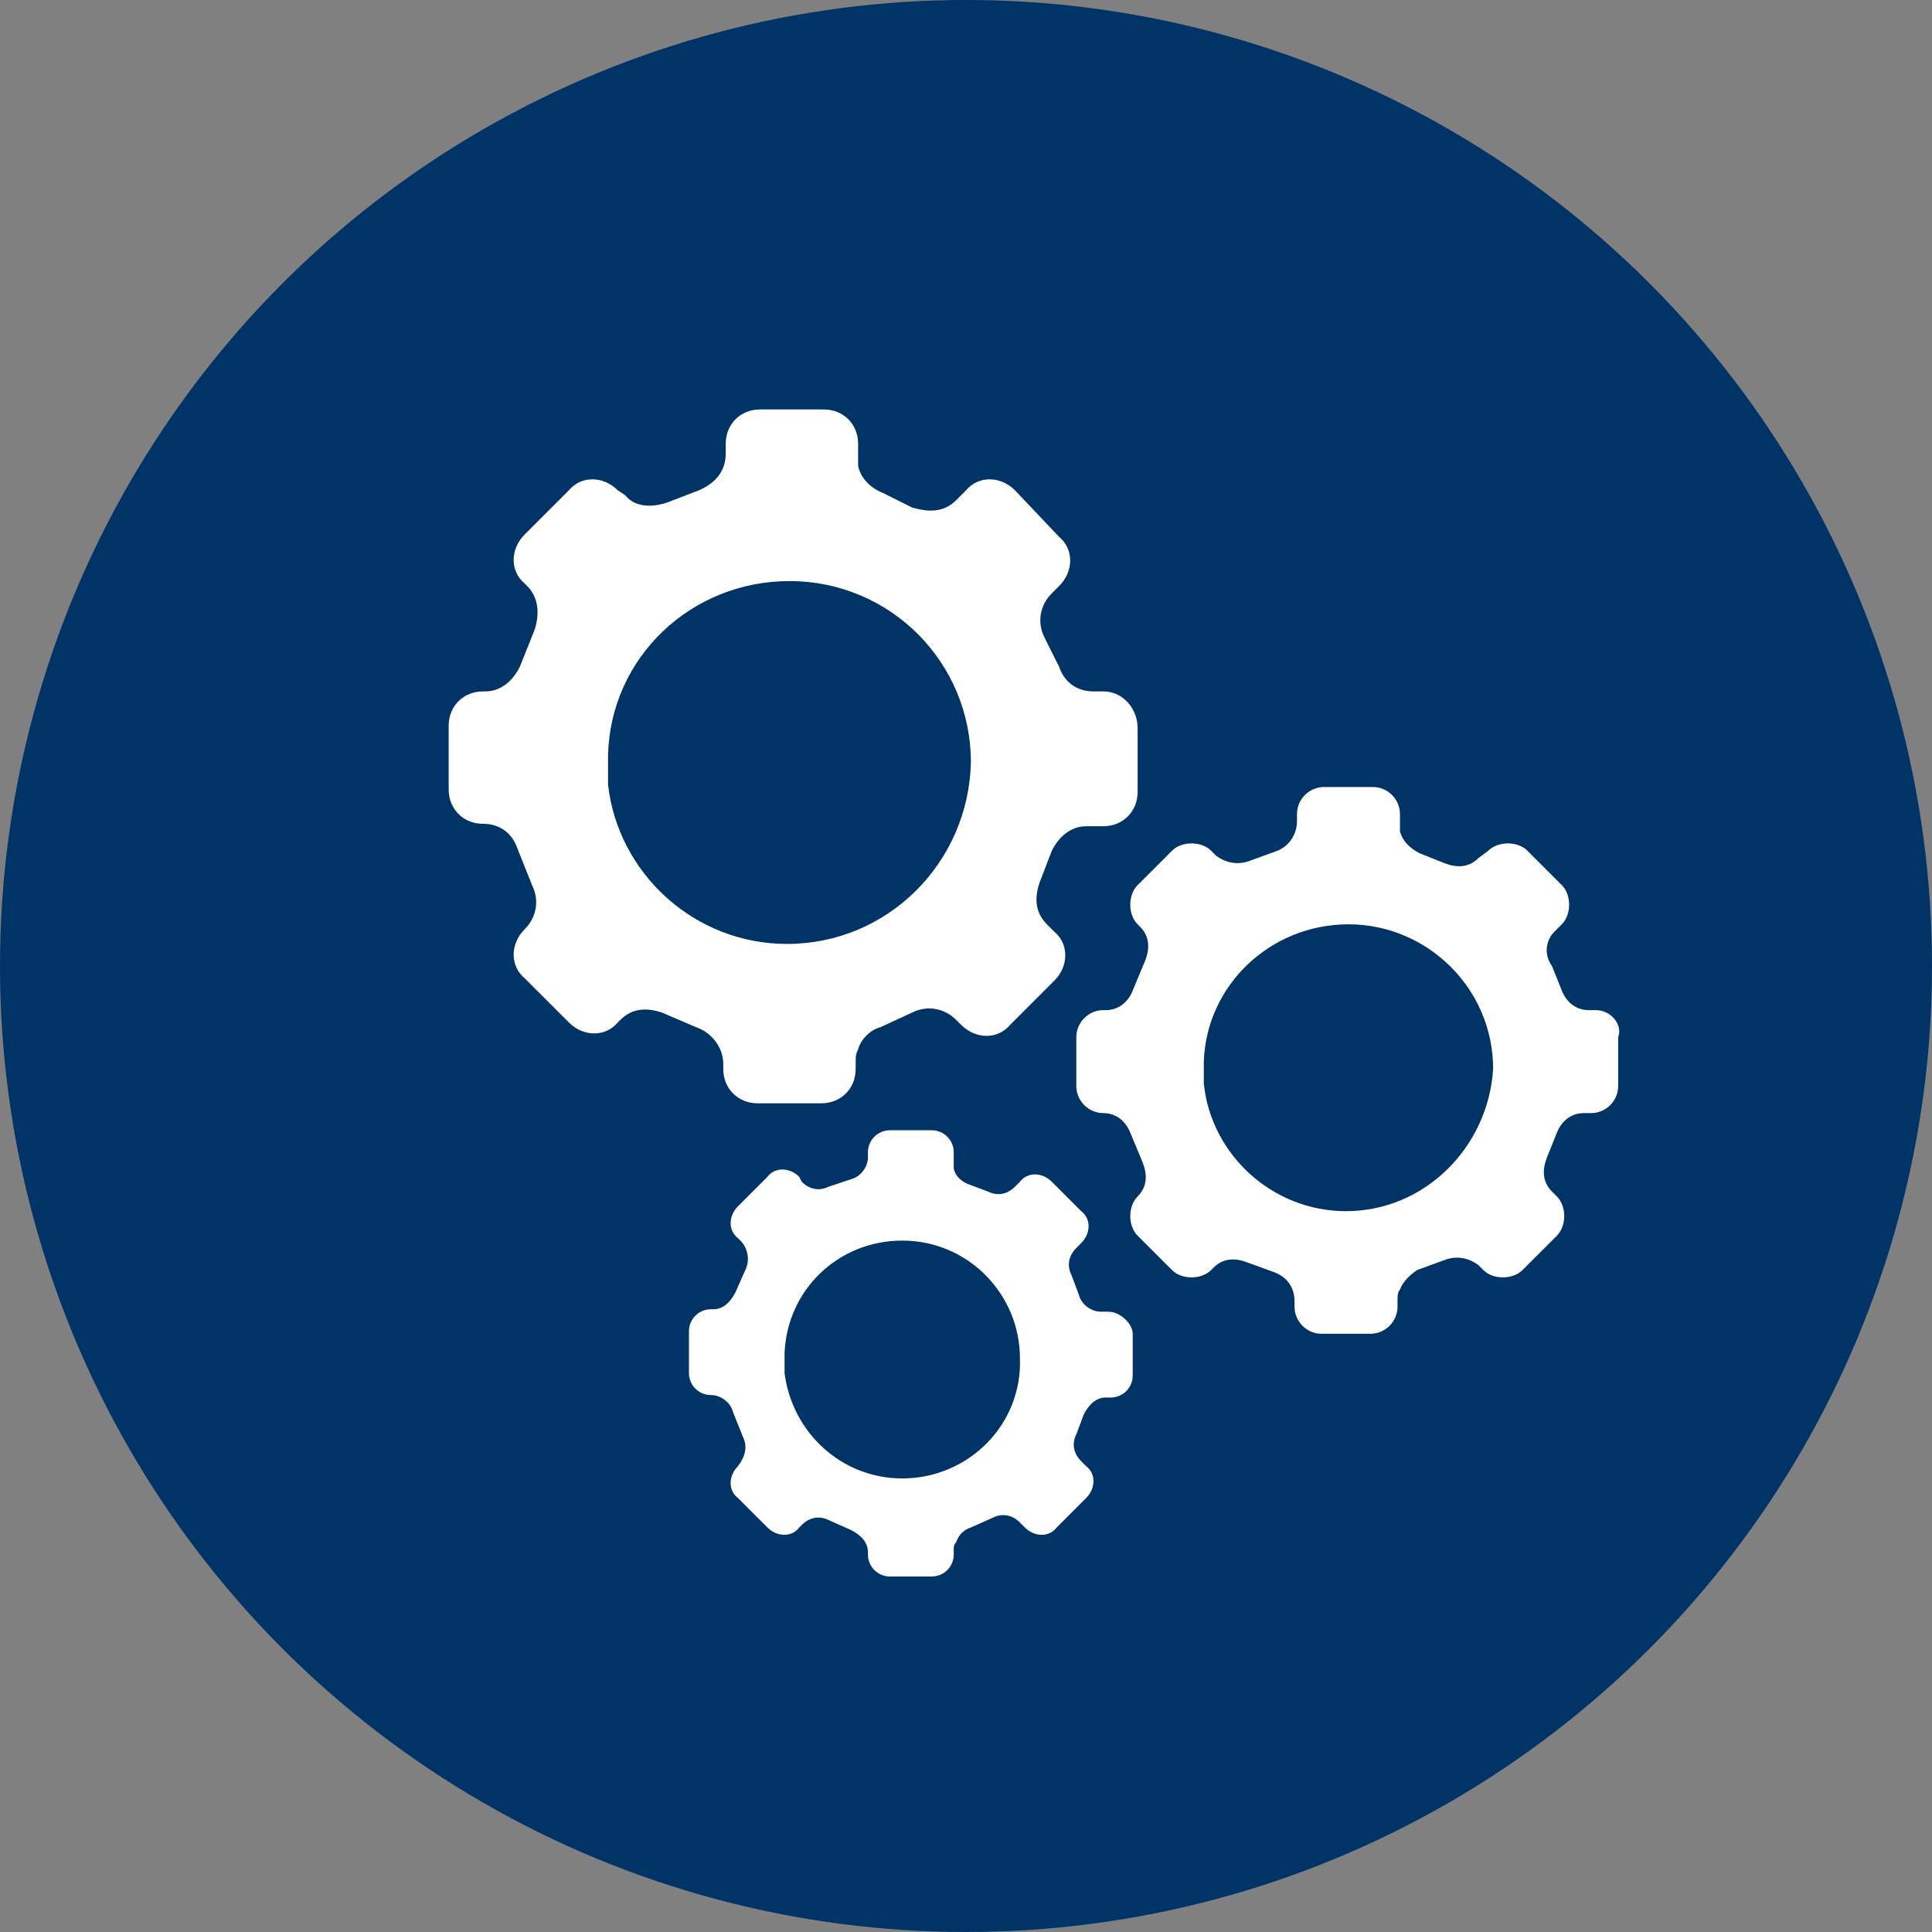
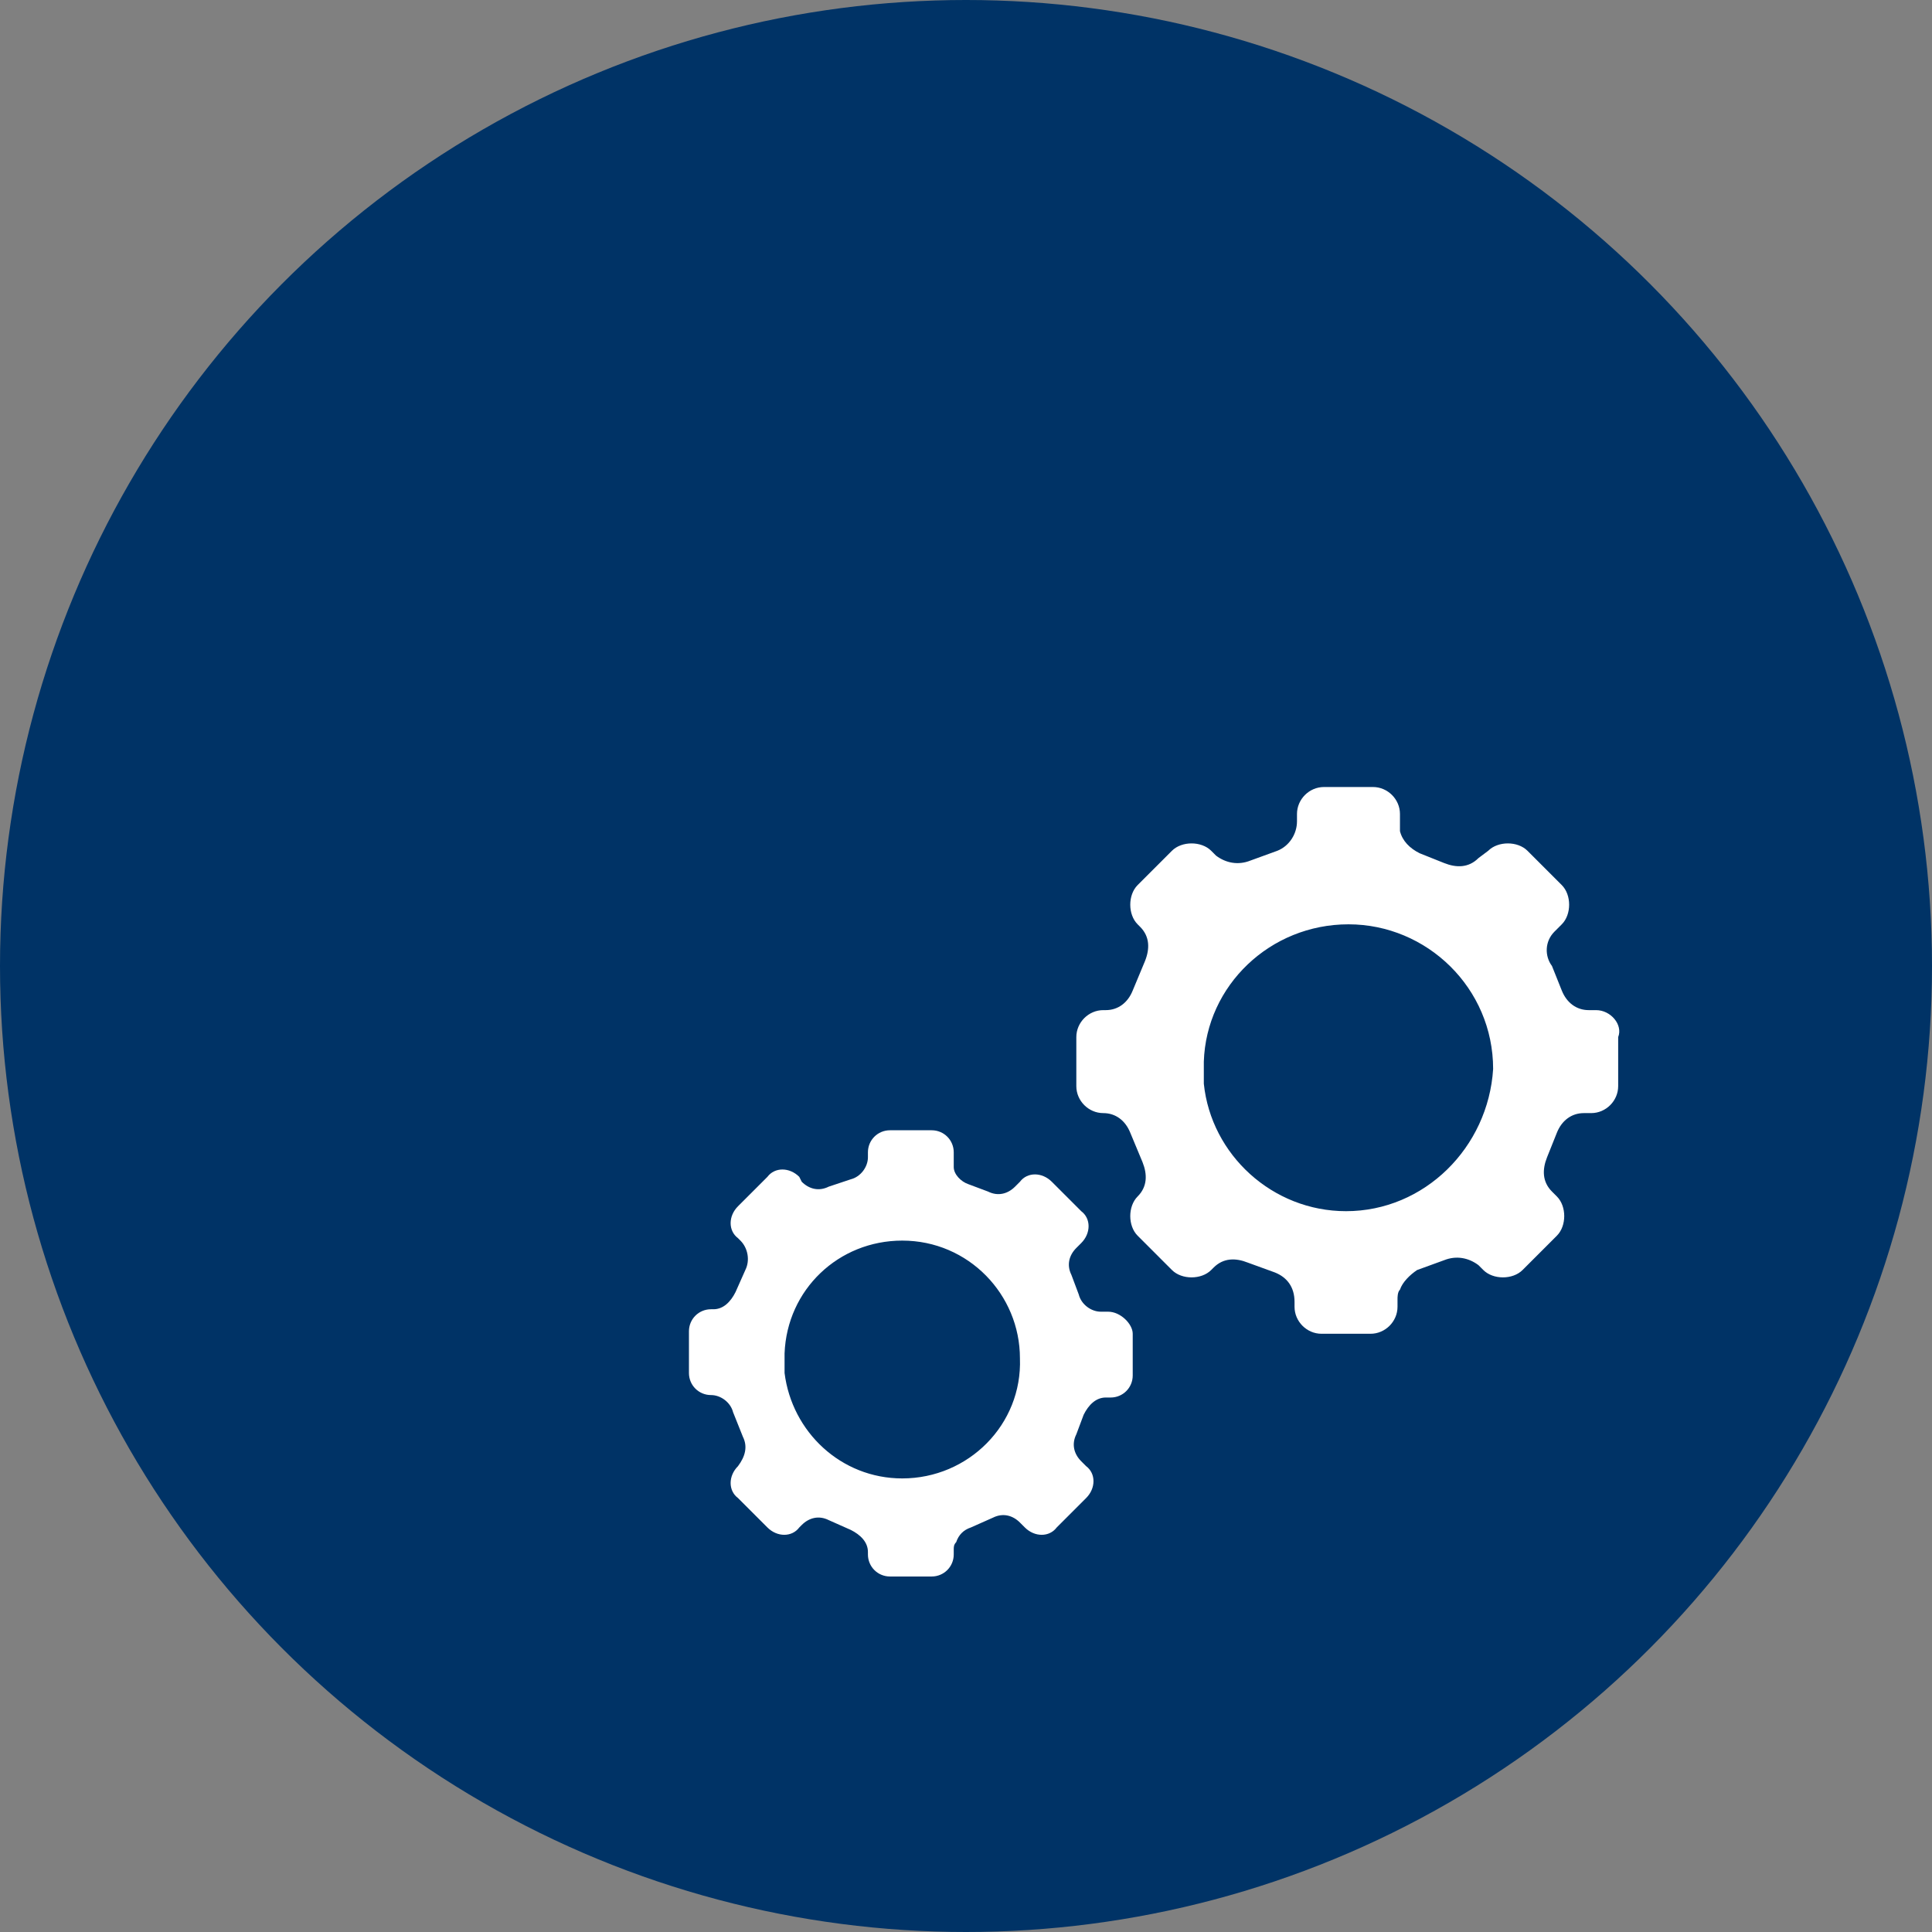
<svg xmlns="http://www.w3.org/2000/svg" version="1.1" id="Layer_1" x="0px" y="0px" viewBox="0 0 78.8 78.8" style="enable-background:new 0 0 78.8 78.8;" xml:space="preserve">
  <rect x="0" y="0" width="78.8" height="78.8" fill="#808080" stroke="none" />
  <style type="text/css"> .st0{fill:#003366;} .st1{fill:none;} .st2{fill:#FFFFFF;} </style>
  <circle class="st0" cx="39.4" cy="39.4" r="39.4" />
  <g>
    <g>
      <path class="st1" d="M32.1,23.8c-4,0-7.2,3.2-7.4,7.1c0,0.1,0,0.2,0,0.3c0,0.3,0,0.6,0,0.9c0.4,3.7,3.5,6.5,7.3,6.5 c4.1,0,7.4-3.3,7.4-7.4C39.5,27.1,36.2,23.8,32.1,23.8z" />
-       <path class="st2" d="M45,28.2h-0.4c-0.7,0-1.2-0.4-1.4-1L42.6,26c-0.3-0.6-0.2-1.3,0.3-1.8l0.3-0.3c0.6-0.6,0.6-1.5,0-2L41.4,20 c-0.6-0.6-1.5-0.6-2,0L39,20.4c-0.5,0.5-1.1,0.5-1.8,0.3L36,20.1c-0.5-0.2-0.9-0.6-1-1.1c0-0.1,0-0.2,0-0.4v-0.5 c0-0.8-0.6-1.4-1.4-1.4H31c-0.8,0-1.4,0.6-1.4,1.4v0.4c0,0.7-0.4,1.2-1.1,1.5l-1.3,0.5c-0.6,0.2-1.3,0.2-1.7-0.3L25.2,20 c-0.6-0.6-1.5-0.6-2,0l-1.8,1.8c-0.6,0.6-0.6,1.5,0,2l0.1,0.1c0.5,0.5,0.5,1.2,0.3,1.8l-0.6,1.5c-0.3,0.6-0.8,1-1.4,1h-0.1 c-0.8,0-1.4,0.6-1.4,1.4v2.6c0,0.8,0.6,1.4,1.4,1.4h0c0.7,0,1.2,0.4,1.4,1l0.6,1.5c0.3,0.6,0.2,1.3-0.3,1.8l0,0 c-0.6,0.6-0.6,1.5,0,2l1.8,1.8c0.6,0.6,1.5,0.6,2,0l0.1-0.1c0.5-0.5,1.1-0.5,1.7-0.3l1.4,0.6c0.6,0.2,1.1,0.8,1.1,1.5v0.2 c0,0.8,0.6,1.4,1.4,1.4h2.6c0.8,0,1.4-0.6,1.4-1.4v-0.3c0-0.2,0-0.3,0.1-0.5c0.1-0.4,0.5-0.8,0.9-0.9l1.3-0.6 c0.6-0.3,1.3-0.2,1.8,0.3l0.2,0.2c0.6,0.6,1.5,0.6,2,0l1.8-1.8c0.6-0.6,0.6-1.5,0-2l-0.3-0.3c-0.5-0.5-0.5-1.1-0.3-1.7l0.5-1.3 c0.3-0.6,0.8-1,1.4-1H45c0.8,0,1.4-0.6,1.4-1.4v-2.6C46.4,28.9,45.8,28.2,45,28.2z M32.1,38.5c-3.8,0-6.9-2.9-7.3-6.5 c0-0.3,0-0.6,0-0.9c0-0.1,0-0.2,0-0.3c0.1-4,3.4-7.1,7.4-7.1c4.1,0,7.4,3.3,7.4,7.4C39.5,35.2,36.2,38.5,32.1,38.5z" />
    </g>
    <g>
      <path class="st1" d="M54.9,37.7c-3.2,0-5.8,2.5-5.9,5.6c0,0.1,0,0.1,0,0.2c0,0.2,0,0.5,0,0.7c0.3,2.9,2.8,5.2,5.8,5.2 c3.2,0,5.9-2.6,5.9-5.9C60.7,40.3,58.1,37.7,54.9,37.7z" />
      <path class="st2" d="M65.1,41.2h-0.3c-0.5,0-0.9-0.3-1.1-0.8l-0.4-1C63,39,63,38.4,63.4,38l0.3-0.3c0.4-0.4,0.4-1.2,0-1.6 l-1.4-1.4c-0.4-0.4-1.2-0.4-1.6,0L60.3,35c-0.4,0.4-0.9,0.4-1.4,0.2l-1-0.4c-0.4-0.2-0.7-0.5-0.8-0.9c0-0.1,0-0.2,0-0.3v-0.4 c0-0.6-0.5-1.1-1.1-1.1h-2c-0.6,0-1.1,0.5-1.1,1.1v0.3c0,0.5-0.3,1-0.8,1.2l-1.1,0.4c-0.5,0.2-1,0.1-1.4-0.2l-0.2-0.2 c-0.4-0.4-1.2-0.4-1.6,0l-1.4,1.4c-0.4,0.4-0.4,1.2,0,1.6l0.1,0.1c0.4,0.4,0.4,0.9,0.2,1.4l-0.5,1.2c-0.2,0.5-0.6,0.8-1.1,0.8 h-0.1c-0.6,0-1.1,0.5-1.1,1.1v2c0,0.6,0.5,1.1,1.1,1.1h0c0.5,0,0.9,0.3,1.1,0.8l0.5,1.2c0.2,0.5,0.2,1-0.2,1.4l0,0 c-0.4,0.4-0.4,1.2,0,1.6l1.4,1.4c0.4,0.4,1.2,0.4,1.6,0l0.1-0.1c0.4-0.4,0.9-0.4,1.4-0.2l1.1,0.4c0.5,0.2,0.8,0.6,0.8,1.2v0.2 c0,0.6,0.5,1.1,1.1,1.1h2c0.6,0,1.1-0.5,1.1-1.1v-0.3c0-0.1,0-0.3,0.1-0.4c0.1-0.3,0.4-0.6,0.7-0.8l1.1-0.4c0.5-0.2,1-0.1,1.4,0.2 l0.2,0.2c0.4,0.4,1.2,0.4,1.6,0l1.4-1.4c0.4-0.4,0.4-1.2,0-1.6l-0.2-0.2c-0.4-0.4-0.4-0.9-0.2-1.4l0.4-1c0.2-0.5,0.6-0.8,1.1-0.8 h0.3c0.6,0,1.1-0.5,1.1-1.1v-2C66.2,41.8,65.7,41.2,65.1,41.2z M54.9,49.4c-3,0-5.5-2.3-5.8-5.2c0-0.2,0-0.4,0-0.7 c0-0.1,0-0.1,0-0.2c0.1-3.1,2.7-5.6,5.9-5.6c3.2,0,5.9,2.6,5.9,5.9C60.7,46.8,58.1,49.4,54.9,49.4z" />
    </g>
    <g>
      <path class="st1" d="M36.8,50.6c-2.6,0-4.7,2.1-4.8,4.6c0,0.1,0,0.1,0,0.2c0,0.2,0,0.4,0,0.6c0.3,2.4,2.3,4.3,4.8,4.3 c2.7,0,4.8-2.2,4.8-4.8C41.7,52.8,39.5,50.6,36.8,50.6z" />
      <path class="st2" d="M45.2,53.5h-0.3c-0.4,0-0.8-0.3-0.9-0.7l-0.3-0.8c-0.2-0.4-0.1-0.8,0.2-1.1l0.2-0.2c0.4-0.4,0.4-1,0-1.3 l-1.2-1.2c-0.4-0.4-1-0.4-1.3,0l-0.2,0.2c-0.3,0.3-0.7,0.4-1.1,0.2l-0.8-0.3c-0.3-0.1-0.6-0.4-0.6-0.7c0-0.1,0-0.1,0-0.2V47 c0-0.5-0.4-0.9-0.9-0.9h-1.7c-0.5,0-0.9,0.4-0.9,0.9v0.2c0,0.4-0.3,0.8-0.7,0.9l-0.9,0.3c-0.4,0.2-0.8,0.1-1.1-0.2l-0.1-0.2 c-0.4-0.4-1-0.4-1.3,0l-1.2,1.2c-0.4,0.4-0.4,1,0,1.3l0.1,0.1c0.3,0.3,0.4,0.8,0.2,1.2l-0.4,0.9c-0.2,0.4-0.5,0.7-0.9,0.7h-0.1 c-0.5,0-0.9,0.4-0.9,0.9v1.7c0,0.5,0.4,0.9,0.9,0.9h0c0.4,0,0.8,0.3,0.9,0.7l0.4,1c0.2,0.4,0.1,0.8-0.2,1.2l0,0 c-0.4,0.4-0.4,1,0,1.3l1.2,1.2c0.4,0.4,1,0.4,1.3,0l0.1-0.1c0.3-0.3,0.7-0.4,1.1-0.2l0.9,0.4c0.4,0.2,0.7,0.5,0.7,0.9v0.1 c0,0.5,0.4,0.9,0.9,0.9h1.7c0.5,0,0.9-0.4,0.9-0.9v-0.2c0-0.1,0-0.2,0.1-0.3c0.1-0.3,0.3-0.5,0.6-0.6l0.9-0.4 c0.4-0.2,0.8-0.1,1.1,0.2l0.2,0.2c0.4,0.4,1,0.4,1.3,0l1.2-1.2c0.4-0.4,0.4-1,0-1.3l-0.2-0.2c-0.3-0.3-0.4-0.7-0.2-1.1l0.3-0.8 c0.2-0.4,0.5-0.7,0.9-0.7h0.2c0.5,0,0.9-0.4,0.9-0.9v-1.7C46.2,54,45.7,53.5,45.2,53.5z M36.8,60.3c-2.5,0-4.5-1.9-4.8-4.3 c0-0.2,0-0.4,0-0.6c0-0.1,0-0.1,0-0.2c0.1-2.6,2.2-4.6,4.8-4.6c2.7,0,4.8,2.2,4.8,4.8C41.7,58.1,39.5,60.3,36.8,60.3z" />
    </g>
  </g>
</svg>